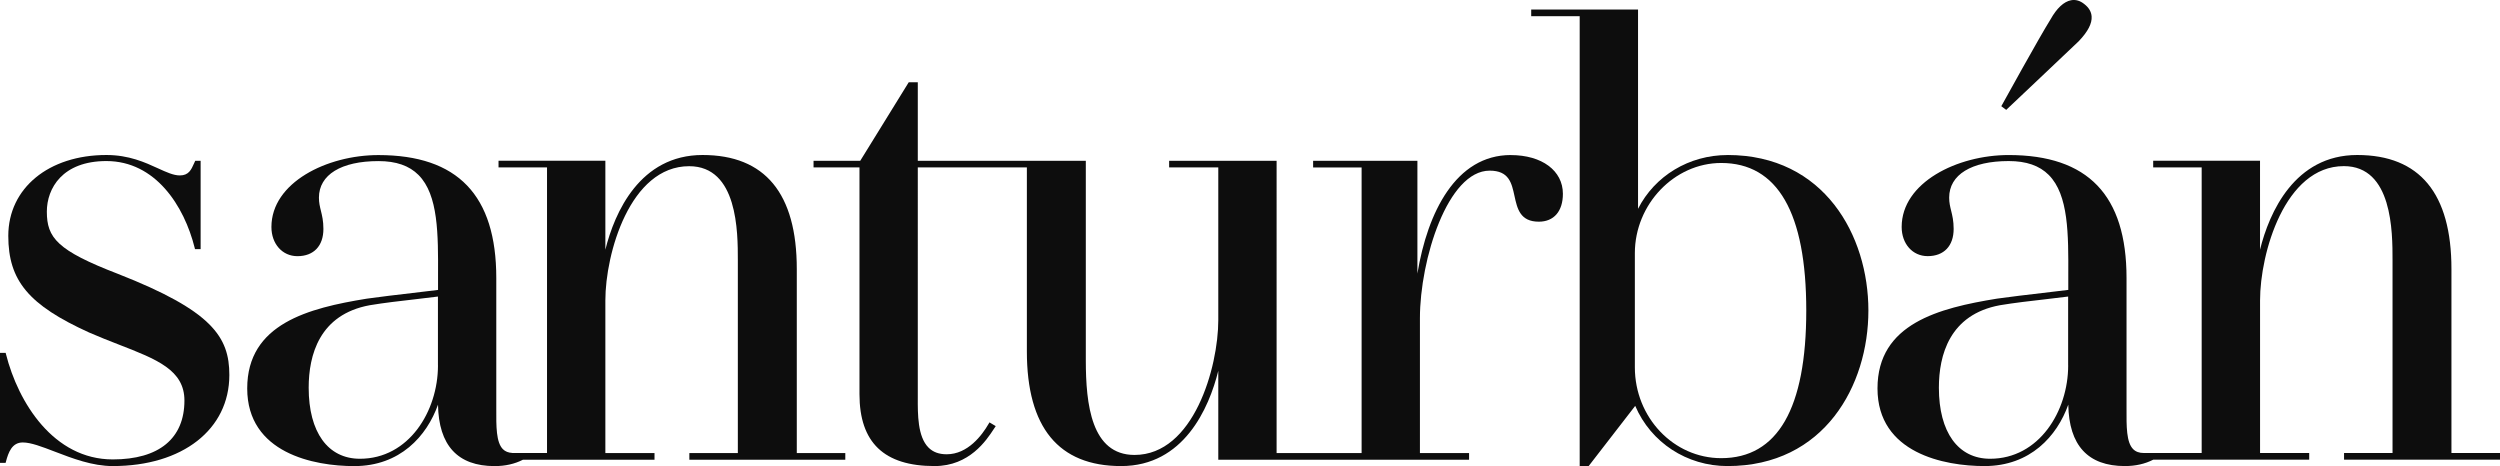
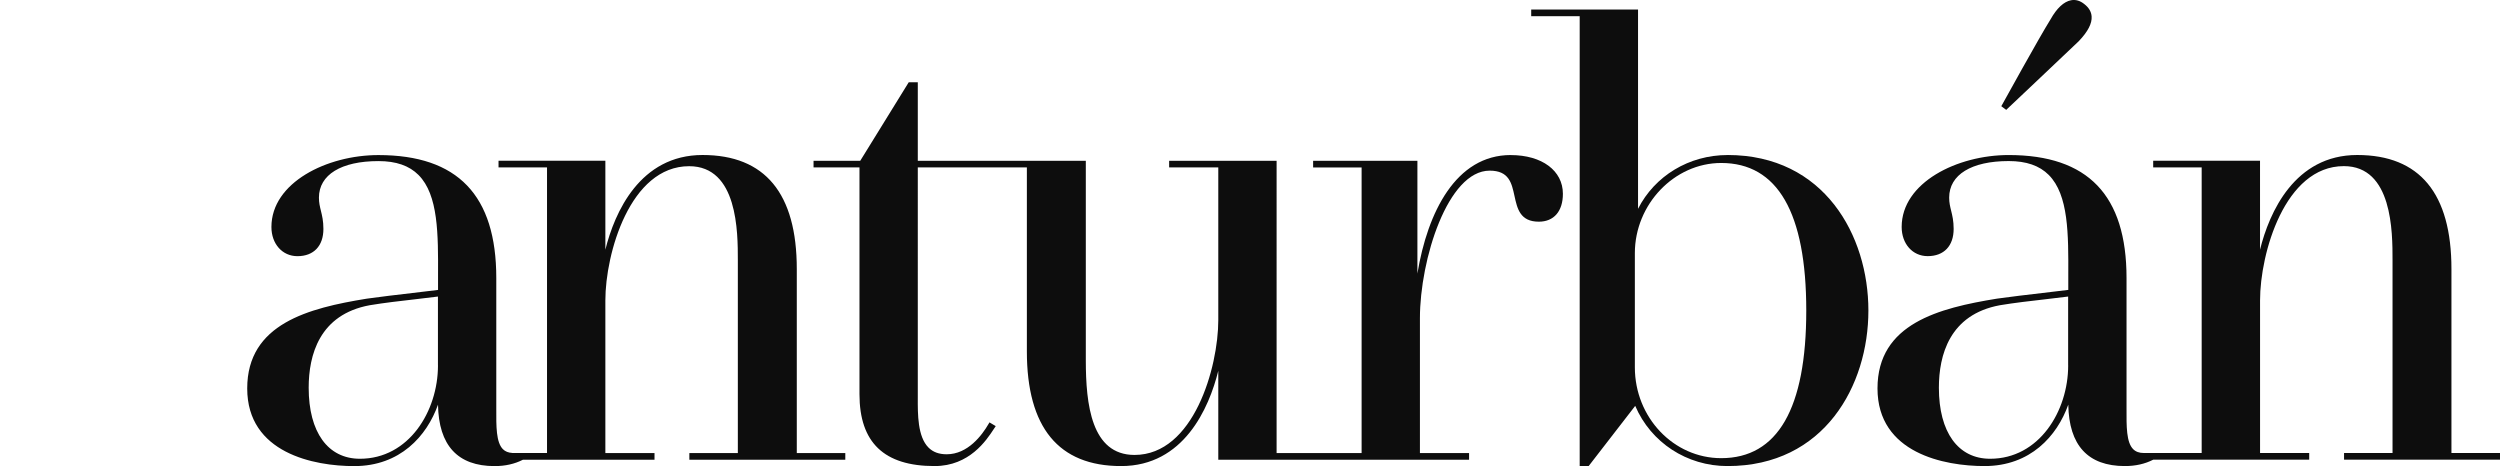
<svg xmlns="http://www.w3.org/2000/svg" id="Capa_1" viewBox="0 0 714.65 133.23">
  <defs>
    <style>.cls-1{fill:#0d0d0d;}</style>
  </defs>
-   <path class="cls-1" d="m33.69,78.28c-17.36-6.69-20.3-10.31-20.3-17.78,0-6.67,4.46-14.46,17.02-14.46,14.04,0,22.24,12.81,25.24,24.8l.09.37h1.61v-25.25h-1.54l-.33.73c-.83,1.86-1.54,3.46-4.09,3.46-1.79,0-3.84-.94-6.2-2.02-3.71-1.7-8.33-3.82-14.78-3.82-16.51,0-28.04,9.5-28.04,23.11,0,12.81,5.83,19.78,23.1,27.63,2.94,1.29,5.78,2.39,8.52,3.46,10.87,4.22,18.73,7.28,18.73,15.98,0,10.86-7.27,16.84-20.48,16.84-16.91,0-27.02-16.21-30.53-30.09l-.09-.37H0v31.45h1.6l.1-.37c.71-2.65,1.72-5.47,4.81-5.47,2.33,0,5.5,1.22,9.17,2.63,5.03,1.93,10.73,4.12,16.55,4.12,19.93,0,33.33-10.46,33.33-26.03,0-10.9-4.93-18.37-31.87-28.92Z" />
  <path class="cls-1" d="m431.87,44.32c-15.65,0-23.79,16.29-26.69,33.89v-32.24h-29.81v1.9h13.86v81.65h-24.3V45.96h-30.72v1.9h14.05v43.65c0,13.44-7.02,38.54-23.95,38.54-12.34,0-13.92-14.46-13.92-27.05v-57.04h-48.03v-22.44h-2.59l-13.86,22.44h-13.35v1.9h13.13v64.81c0,13.83,7.02,20.56,21.47,20.56,9.98,0,14.83-7.39,16.9-10.55l.58-.87-1.79-1.07-.25.43c-1.88,3.25-5.94,8.69-11.98,8.69-2.22,0-3.92-.63-5.21-1.93-3.1-3.11-3.07-9.52-3.05-14.2V47.86h31.18v52.59c0,21.75,9.07,32.78,26.94,32.78s25.13-16.5,27.78-27.24v25.42h71.69v-1.9h-14.05v-38.54c0-16.8,7.95-42.19,19.94-42.19,5.52,0,6.28,3.51,7.09,7.23.79,3.62,1.6,7.36,6.96,7.36,4.31,0,6.88-2.98,6.88-7.97,0-6.62-5.99-11.07-14.9-11.07h0Z" />
  <path class="cls-1" d="m493.84,44.32c-11.01,0-20.82,5.96-25.59,15.37V2.73h-30.54v1.9h13.86v128.6h2.56l13.31-17.21c4.49,10.48,14.75,17.21,26.4,17.21,27.66,0,40.26-23.04,40.26-44.46s-12.6-44.46-40.26-44.46h0Zm-26.5,28.04c0-13.97,11.3-25.77,24.68-25.77,16.13,0,24.32,14.2,24.32,42.19s-8.18,42.19-24.32,42.19c-13.61,0-24.68-11.64-24.68-25.96v-32.65h0Z" />
  <path class="cls-1" d="m573.8,31.12c.16-.15,16.28-15.37,20.43-19.34l.02-.02c2.61-2.74,3.81-5.06,3.66-7.08-.1-1.33-.8-2.51-2.06-3.49-1.21-.99-2.49-1.37-3.82-1.12-2.05.39-4.08,2.27-5.85,5.44-3.07,4.88-13.77,24.27-13.88,24.47l-.21.38,1.41,1.05.3-.29h0Z" />
  <path class="cls-1" d="m227.77,129.5v-52.59c0-21.63-9.07-32.6-26.94-32.6s-25.14,16.39-27.78,27.07v-25.43h-30.54v1.9h13.86v81.65h-9.52c-.06,0-.12,0-.18,0h-.24v-.02c-1.12-.07-2-.41-2.66-1.07-1.95-1.96-1.93-6.45-1.9-11.64v-37.29c0-23.65-11.02-35.15-33.69-35.15-14.71,0-30.59,7.86-30.59,20.56,0,4.83,3.12,8.34,7.43,8.34,4.65,0,7.43-2.91,7.43-7.79,0-2.29-.38-3.82-.71-5.17-.29-1.18-.57-2.29-.57-3.77,0-6.54,6.36-10.45,17.02-10.45,5.04,0,8.78,1.3,11.45,3.97,5.68,5.7,5.63,16.94,5.58,28.85v4.01c-2.14.27-4.68.57-7.35.88-4.5.52-9.15,1.07-13.04,1.62-16.53,2.69-34.16,7.12-34.16,25.66s19.17,22.2,30.59,22.2c13.1,0,20.74-8.57,23.95-17.56.19,11.66,5.63,17.56,16.18,17.56,3.04,0,5.75-.62,8.09-1.82h37.62v-1.9h-14.05v-43.65c0-13.38,7.03-38.36,23.95-38.36,13.92,0,13.92,18.83,13.92,26.87v55.14h-13.86v1.9h44.58v-1.9h-13.87Zm-102.57-25.05c0,13.12-8.34,26.69-22.31,26.69-9.17,0-14.65-7.59-14.65-20.3,0-9.3,3.03-20.94,17.46-23.59,4.08-.68,8.86-1.23,13.07-1.71,2.33-.27,4.54-.52,6.42-.77v19.68h.01Z" />
  <path class="cls-1" d="m700.77,129.5v-52.59c0-21.63-9.07-32.6-26.94-32.6s-25.14,16.39-27.78,27.07v-25.43h-30.54v1.9h13.86v81.65h-16.5c-1.34,0-2.34-.36-3.08-1.1-1.95-1.96-1.93-6.45-1.9-11.64v-37.29c0-23.65-11.02-35.15-33.69-35.15-14.71,0-30.59,7.86-30.59,20.56,0,4.83,3.12,8.34,7.43,8.34,4.65,0,7.43-2.91,7.43-7.79,0-2.29-.38-3.82-.71-5.17-.29-1.18-.57-2.29-.57-3.77,0-6.54,6.36-10.45,17.02-10.45,5.04,0,8.78,1.3,11.45,3.97,5.68,5.7,5.63,16.94,5.58,28.85v4.01c-2.14.27-4.68.57-7.34.88-4.5.52-9.15,1.07-13.04,1.62-16.53,2.69-34.16,7.11-34.16,25.66s19.17,22.2,30.59,22.2c13.1,0,20.74-8.57,23.95-17.56.19,11.66,5.63,17.56,16.18,17.56,3.05,0,5.76-.62,8.11-1.83h44.58v-1.9h-14.05v-43.65c0-13.38,7.03-38.36,23.95-38.36,13.92,0,13.92,18.83,13.92,26.87v55.14h-13.86v1.9h44.58v-1.9h-13.88Zm-109.56-25.05c0,13.12-8.34,26.69-22.31,26.69-9.17,0-14.65-7.59-14.65-20.3,0-9.3,3.03-20.94,17.46-23.59,4.08-.68,8.86-1.23,13.07-1.71,2.33-.27,4.54-.52,6.42-.77v19.68h.01Z" />
</svg>